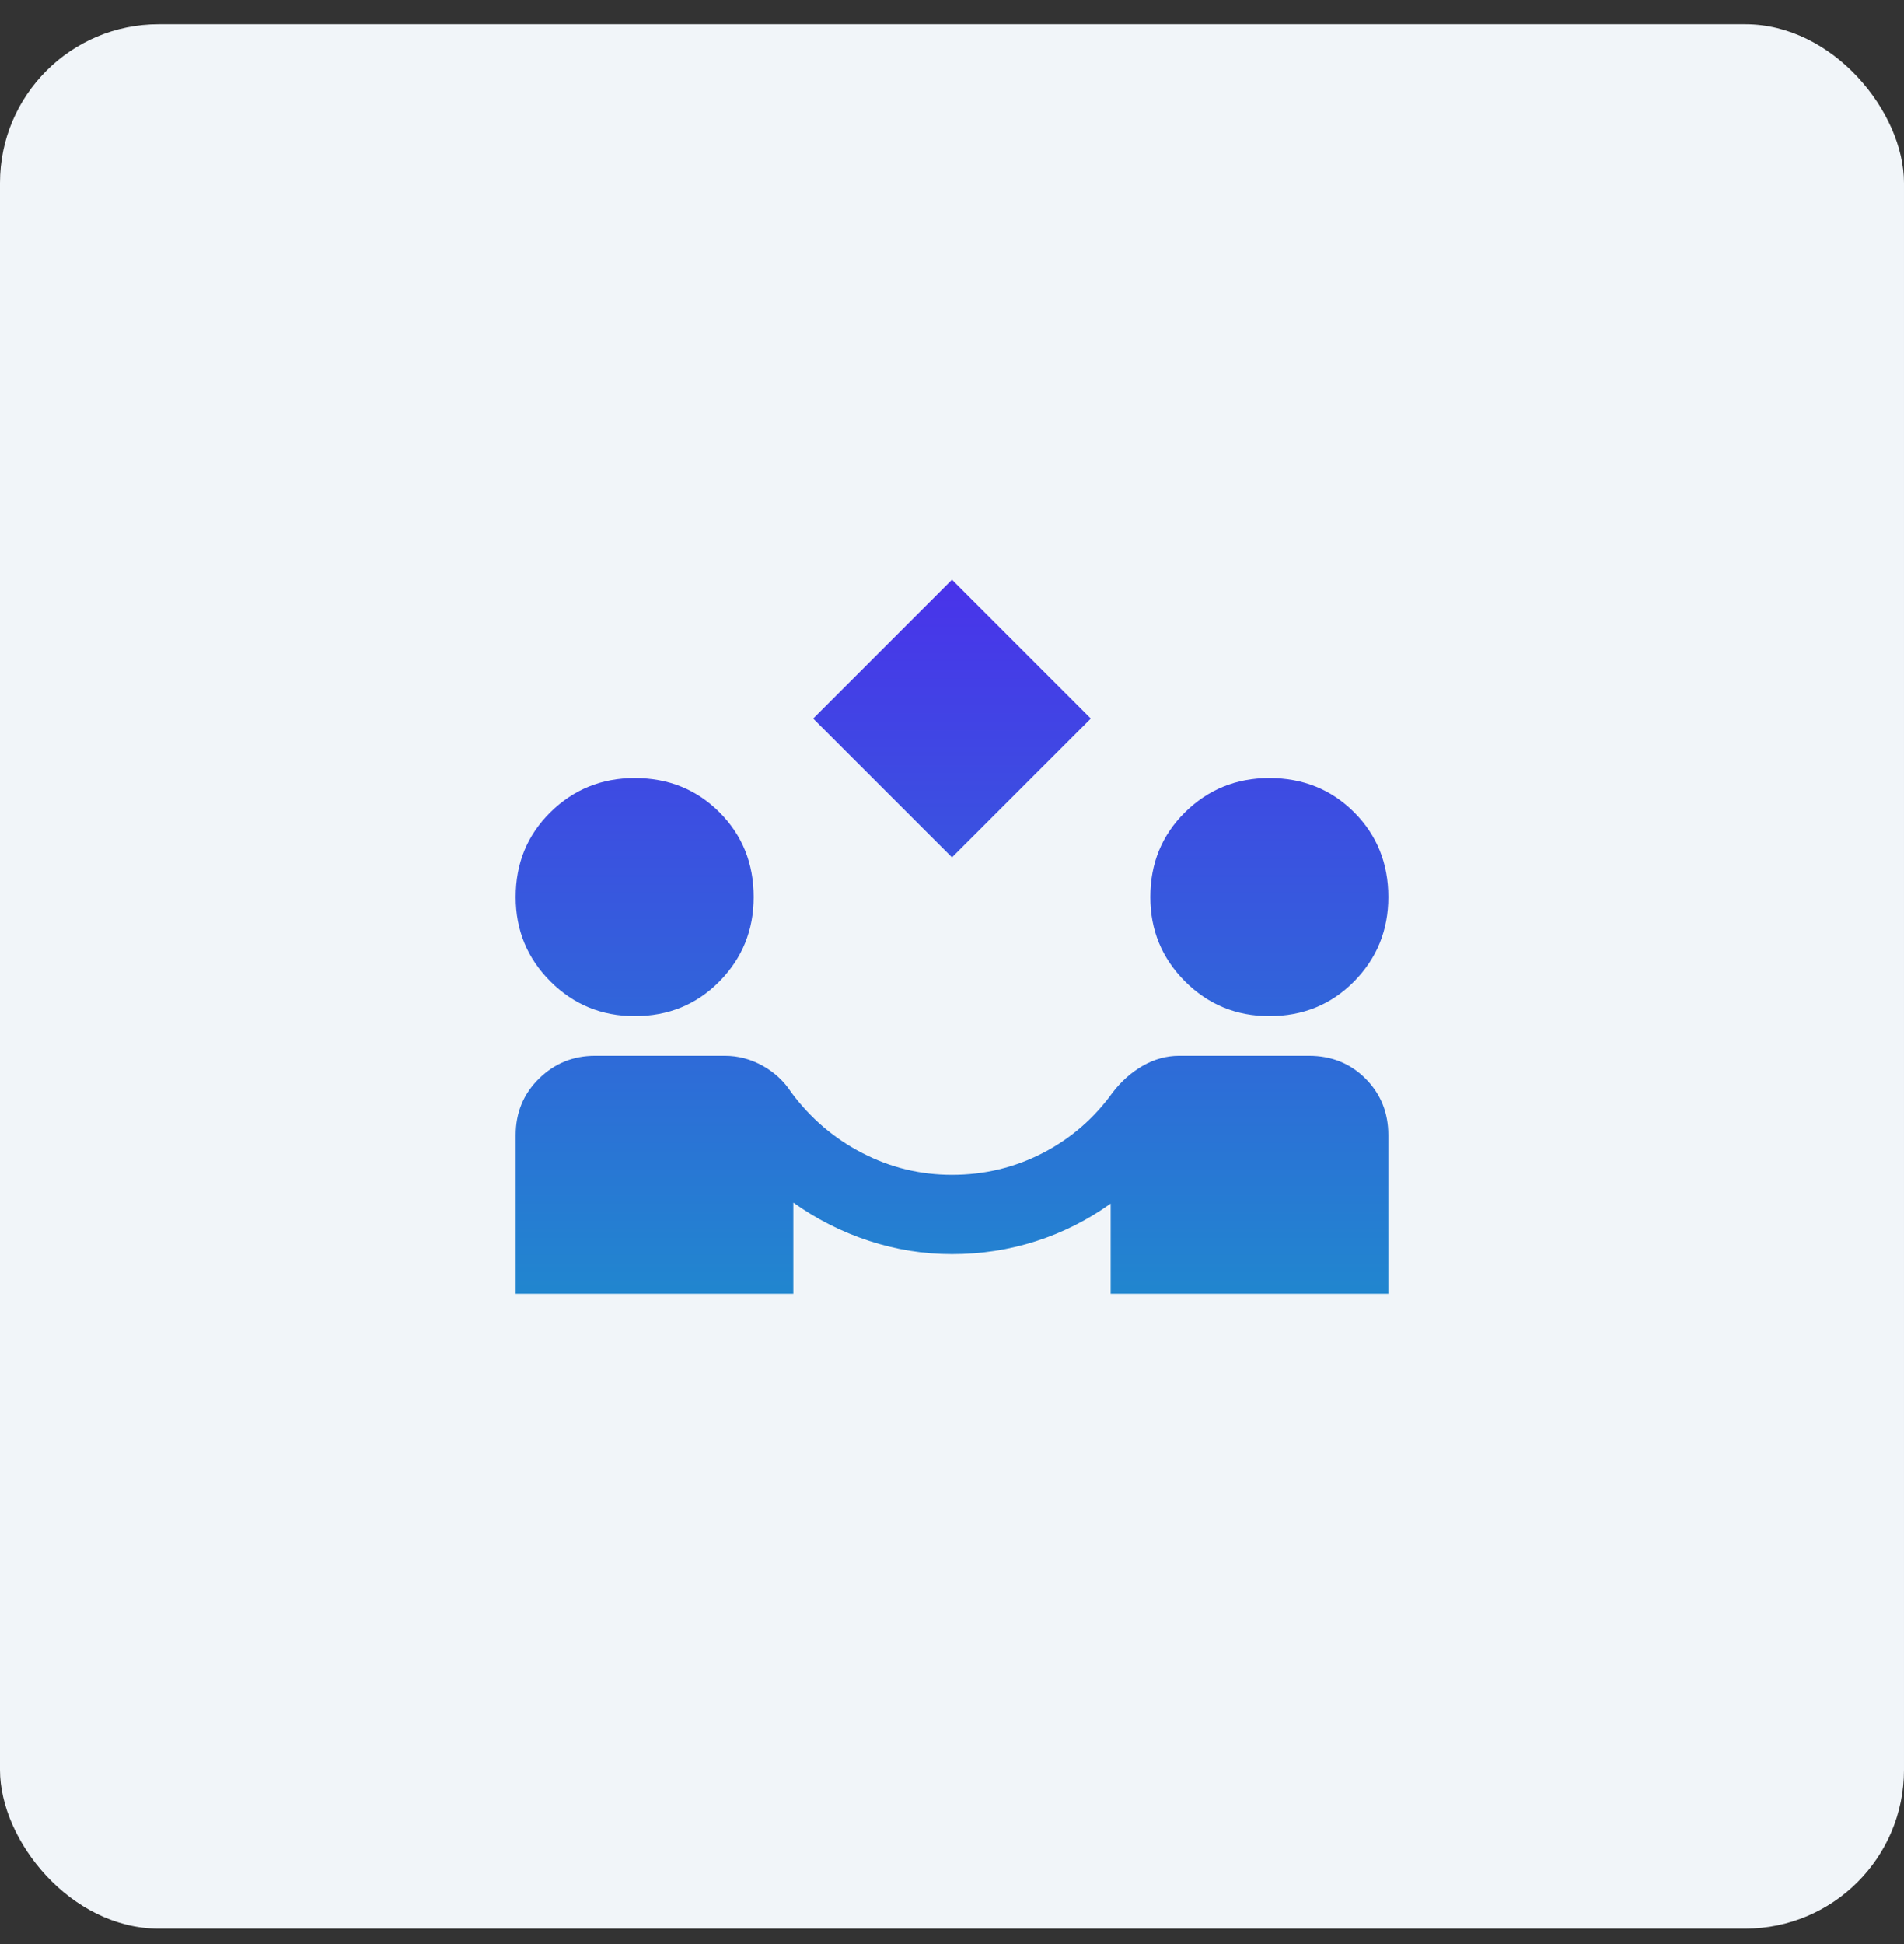
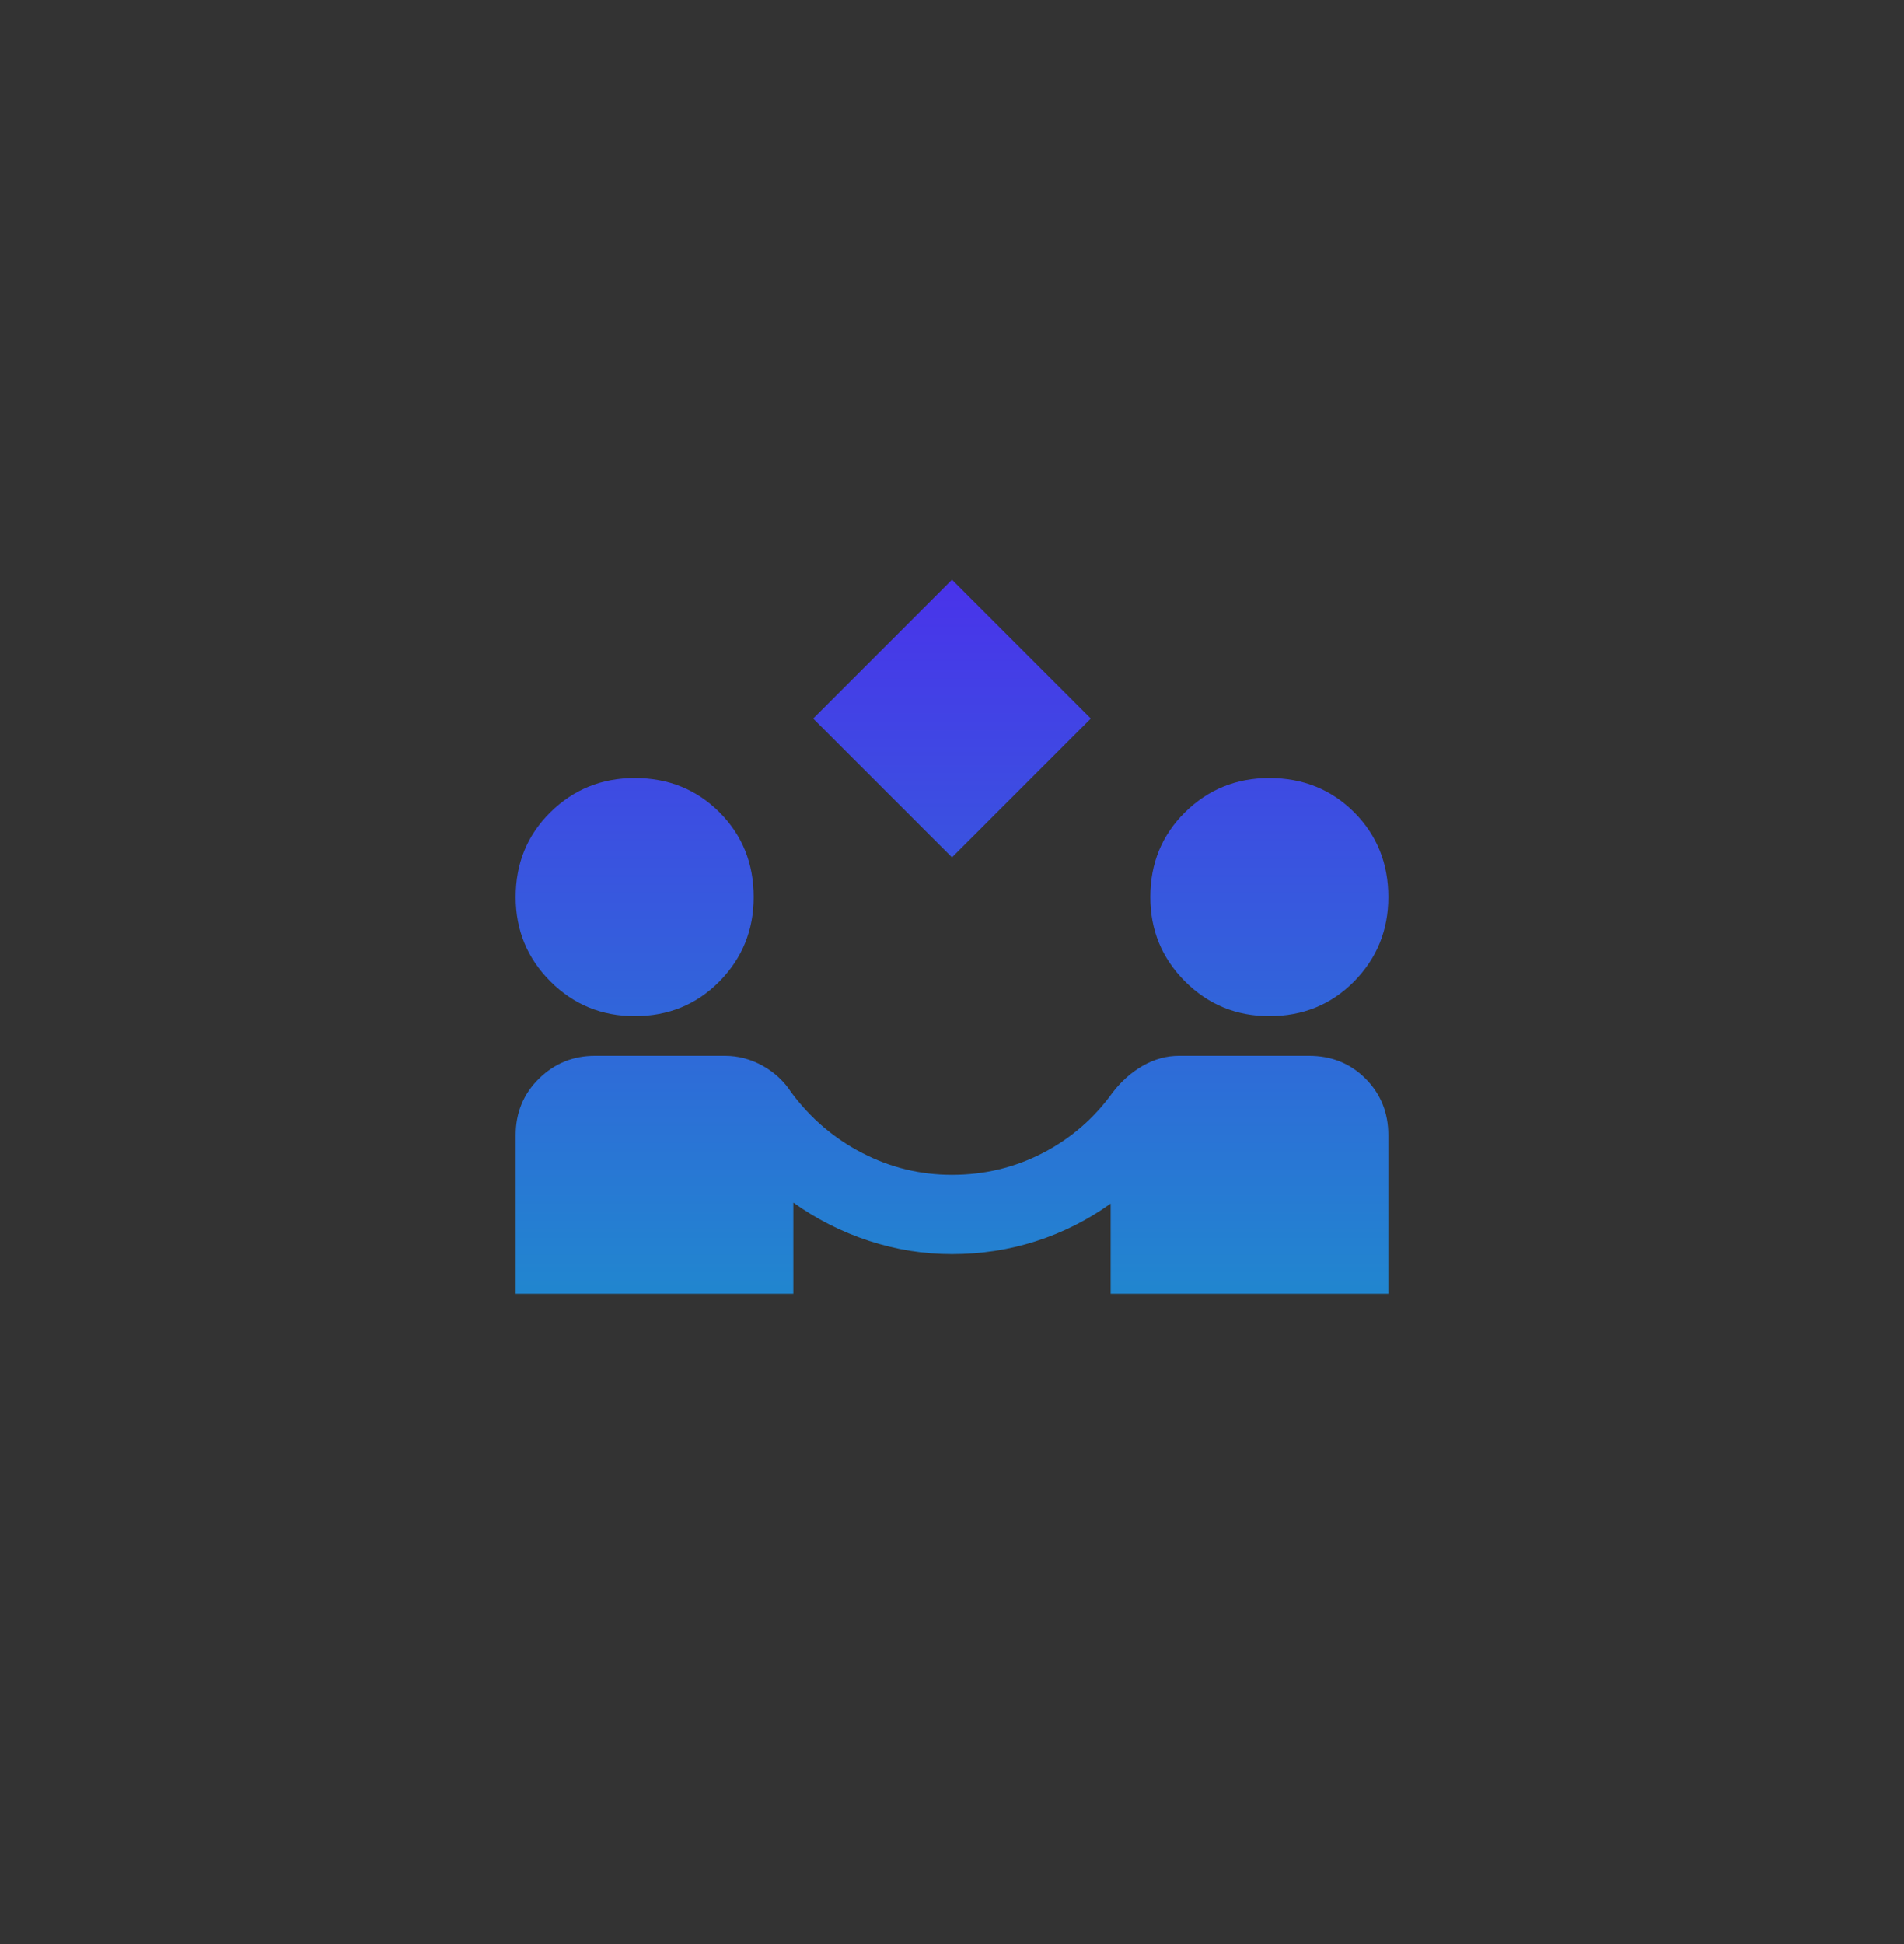
<svg xmlns="http://www.w3.org/2000/svg" width="48" height="49" viewBox="0 0 48 49" fill="none">
  <rect x="0" y="0" width="48" height="49" fill="#333333" stroke="none" />
-   <rect y="0.611" width="48" height="48" rx="4" fill="#F1F5F9" />
  <mask id="mask0_8677_150827" style="mask-type:alpha" maskUnits="userSpaceOnUse" x="12" y="12" width="24" height="25">
    <rect x="12" y="12.611" width="24" height="24" fill="#D9D9D9" />
  </mask>
  <g mask="url(#mask0_8677_150827)">
-     <path d="M24 21.611L20.5 18.111L24 14.611L27.5 18.111L24 21.611ZM13 32.611V28.611C13 28.045 13.196 27.57 13.588 27.186C13.979 26.803 14.45 26.611 15 26.611H18.275C18.608 26.611 18.925 26.695 19.225 26.861C19.525 27.028 19.767 27.253 19.95 27.536C20.433 28.186 21.029 28.695 21.738 29.061C22.446 29.428 23.2 29.611 24 29.611C24.817 29.611 25.579 29.428 26.288 29.061C26.996 28.695 27.583 28.186 28.05 27.536C28.267 27.253 28.521 27.028 28.812 26.861C29.104 26.695 29.408 26.611 29.725 26.611H33C33.567 26.611 34.042 26.803 34.425 27.186C34.808 27.57 35 28.045 35 28.611V32.611H28V30.336C27.417 30.753 26.788 31.07 26.113 31.286C25.438 31.503 24.733 31.611 24 31.611C23.283 31.611 22.583 31.499 21.9 31.274C21.217 31.049 20.583 30.728 20 30.311V32.611H13ZM16 25.611C15.167 25.611 14.458 25.32 13.875 24.736C13.292 24.153 13 23.445 13 22.611C13 21.761 13.292 21.049 13.875 20.474C14.458 19.899 15.167 19.611 16 19.611C16.85 19.611 17.562 19.899 18.137 20.474C18.712 21.049 19 21.761 19 22.611C19 23.445 18.712 24.153 18.137 24.736C17.562 25.32 16.85 25.611 16 25.611ZM32 25.611C31.167 25.611 30.458 25.32 29.875 24.736C29.292 24.153 29 23.445 29 22.611C29 21.761 29.292 21.049 29.875 20.474C30.458 19.899 31.167 19.611 32 19.611C32.85 19.611 33.562 19.899 34.138 20.474C34.712 21.049 35 21.761 35 22.611C35 23.445 34.712 24.153 34.138 24.736C33.562 25.32 32.85 25.611 32 25.611Z" fill="url(#paint0_linear_8677_150827)" />
+     <path d="M24 21.611L20.5 18.111L24 14.611L27.5 18.111L24 21.611ZM13 32.611V28.611C13 28.045 13.196 27.57 13.588 27.186C13.979 26.803 14.45 26.611 15 26.611H18.275C18.608 26.611 18.925 26.695 19.225 26.861C19.525 27.028 19.767 27.253 19.95 27.536C20.433 28.186 21.029 28.695 21.738 29.061C22.446 29.428 23.2 29.611 24 29.611C24.817 29.611 25.579 29.428 26.288 29.061C26.996 28.695 27.583 28.186 28.05 27.536C28.267 27.253 28.521 27.028 28.812 26.861C29.104 26.695 29.408 26.611 29.725 26.611H33C33.567 26.611 34.042 26.803 34.425 27.186C34.808 27.57 35 28.045 35 28.611V32.611H28V30.336C27.417 30.753 26.788 31.07 26.113 31.286C25.438 31.503 24.733 31.611 24 31.611C23.283 31.611 22.583 31.499 21.9 31.274C21.217 31.049 20.583 30.728 20 30.311V32.611ZM16 25.611C15.167 25.611 14.458 25.32 13.875 24.736C13.292 24.153 13 23.445 13 22.611C13 21.761 13.292 21.049 13.875 20.474C14.458 19.899 15.167 19.611 16 19.611C16.85 19.611 17.562 19.899 18.137 20.474C18.712 21.049 19 21.761 19 22.611C19 23.445 18.712 24.153 18.137 24.736C17.562 25.32 16.85 25.611 16 25.611ZM32 25.611C31.167 25.611 30.458 25.32 29.875 24.736C29.292 24.153 29 23.445 29 22.611C29 21.761 29.292 21.049 29.875 20.474C30.458 19.899 31.167 19.611 32 19.611C32.85 19.611 33.562 19.899 34.138 20.474C34.712 21.049 35 21.761 35 22.611C35 23.445 34.712 24.153 34.138 24.736C33.562 25.32 32.85 25.611 32 25.611Z" fill="url(#paint0_linear_8677_150827)" />
  </g>
  <defs>
    <linearGradient id="paint0_linear_8677_150827" x1="24" y1="14.611" x2="24" y2="32.611" gradientUnits="userSpaceOnUse">
      <stop stop-color="#4933EA" />
      <stop offset="1" stop-color="#2186CF" />
    </linearGradient>
  </defs>
</svg>